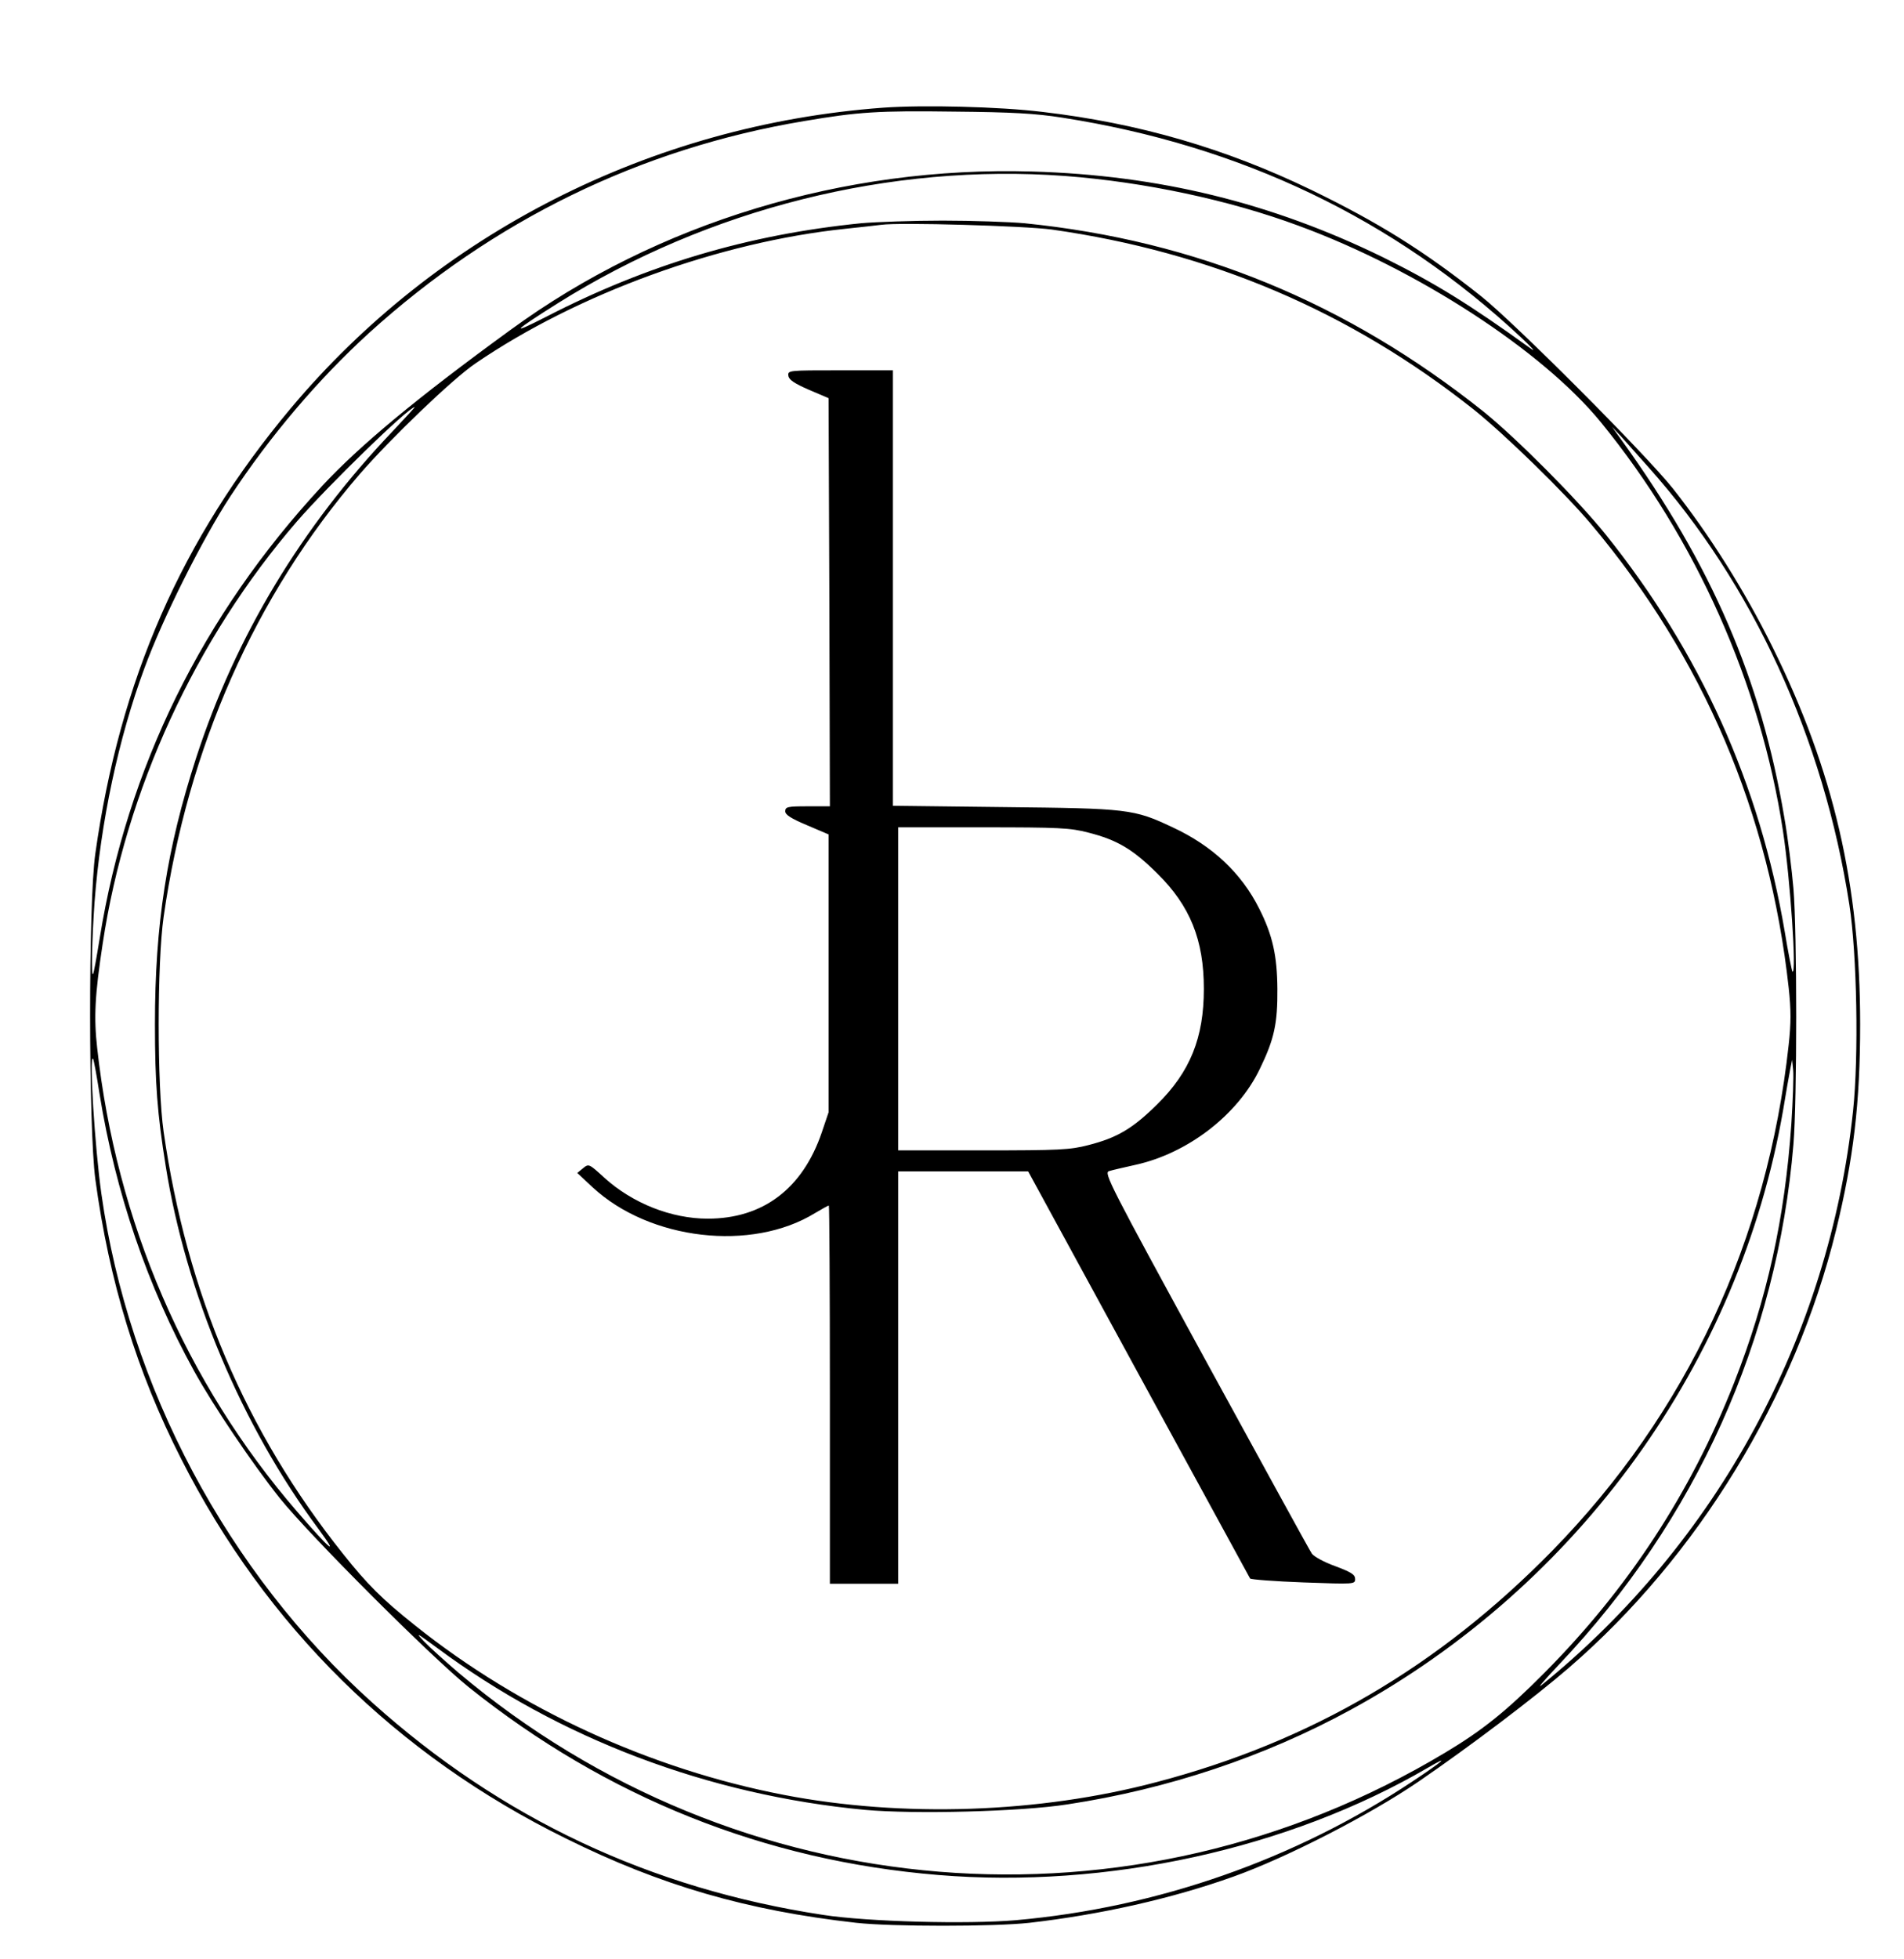
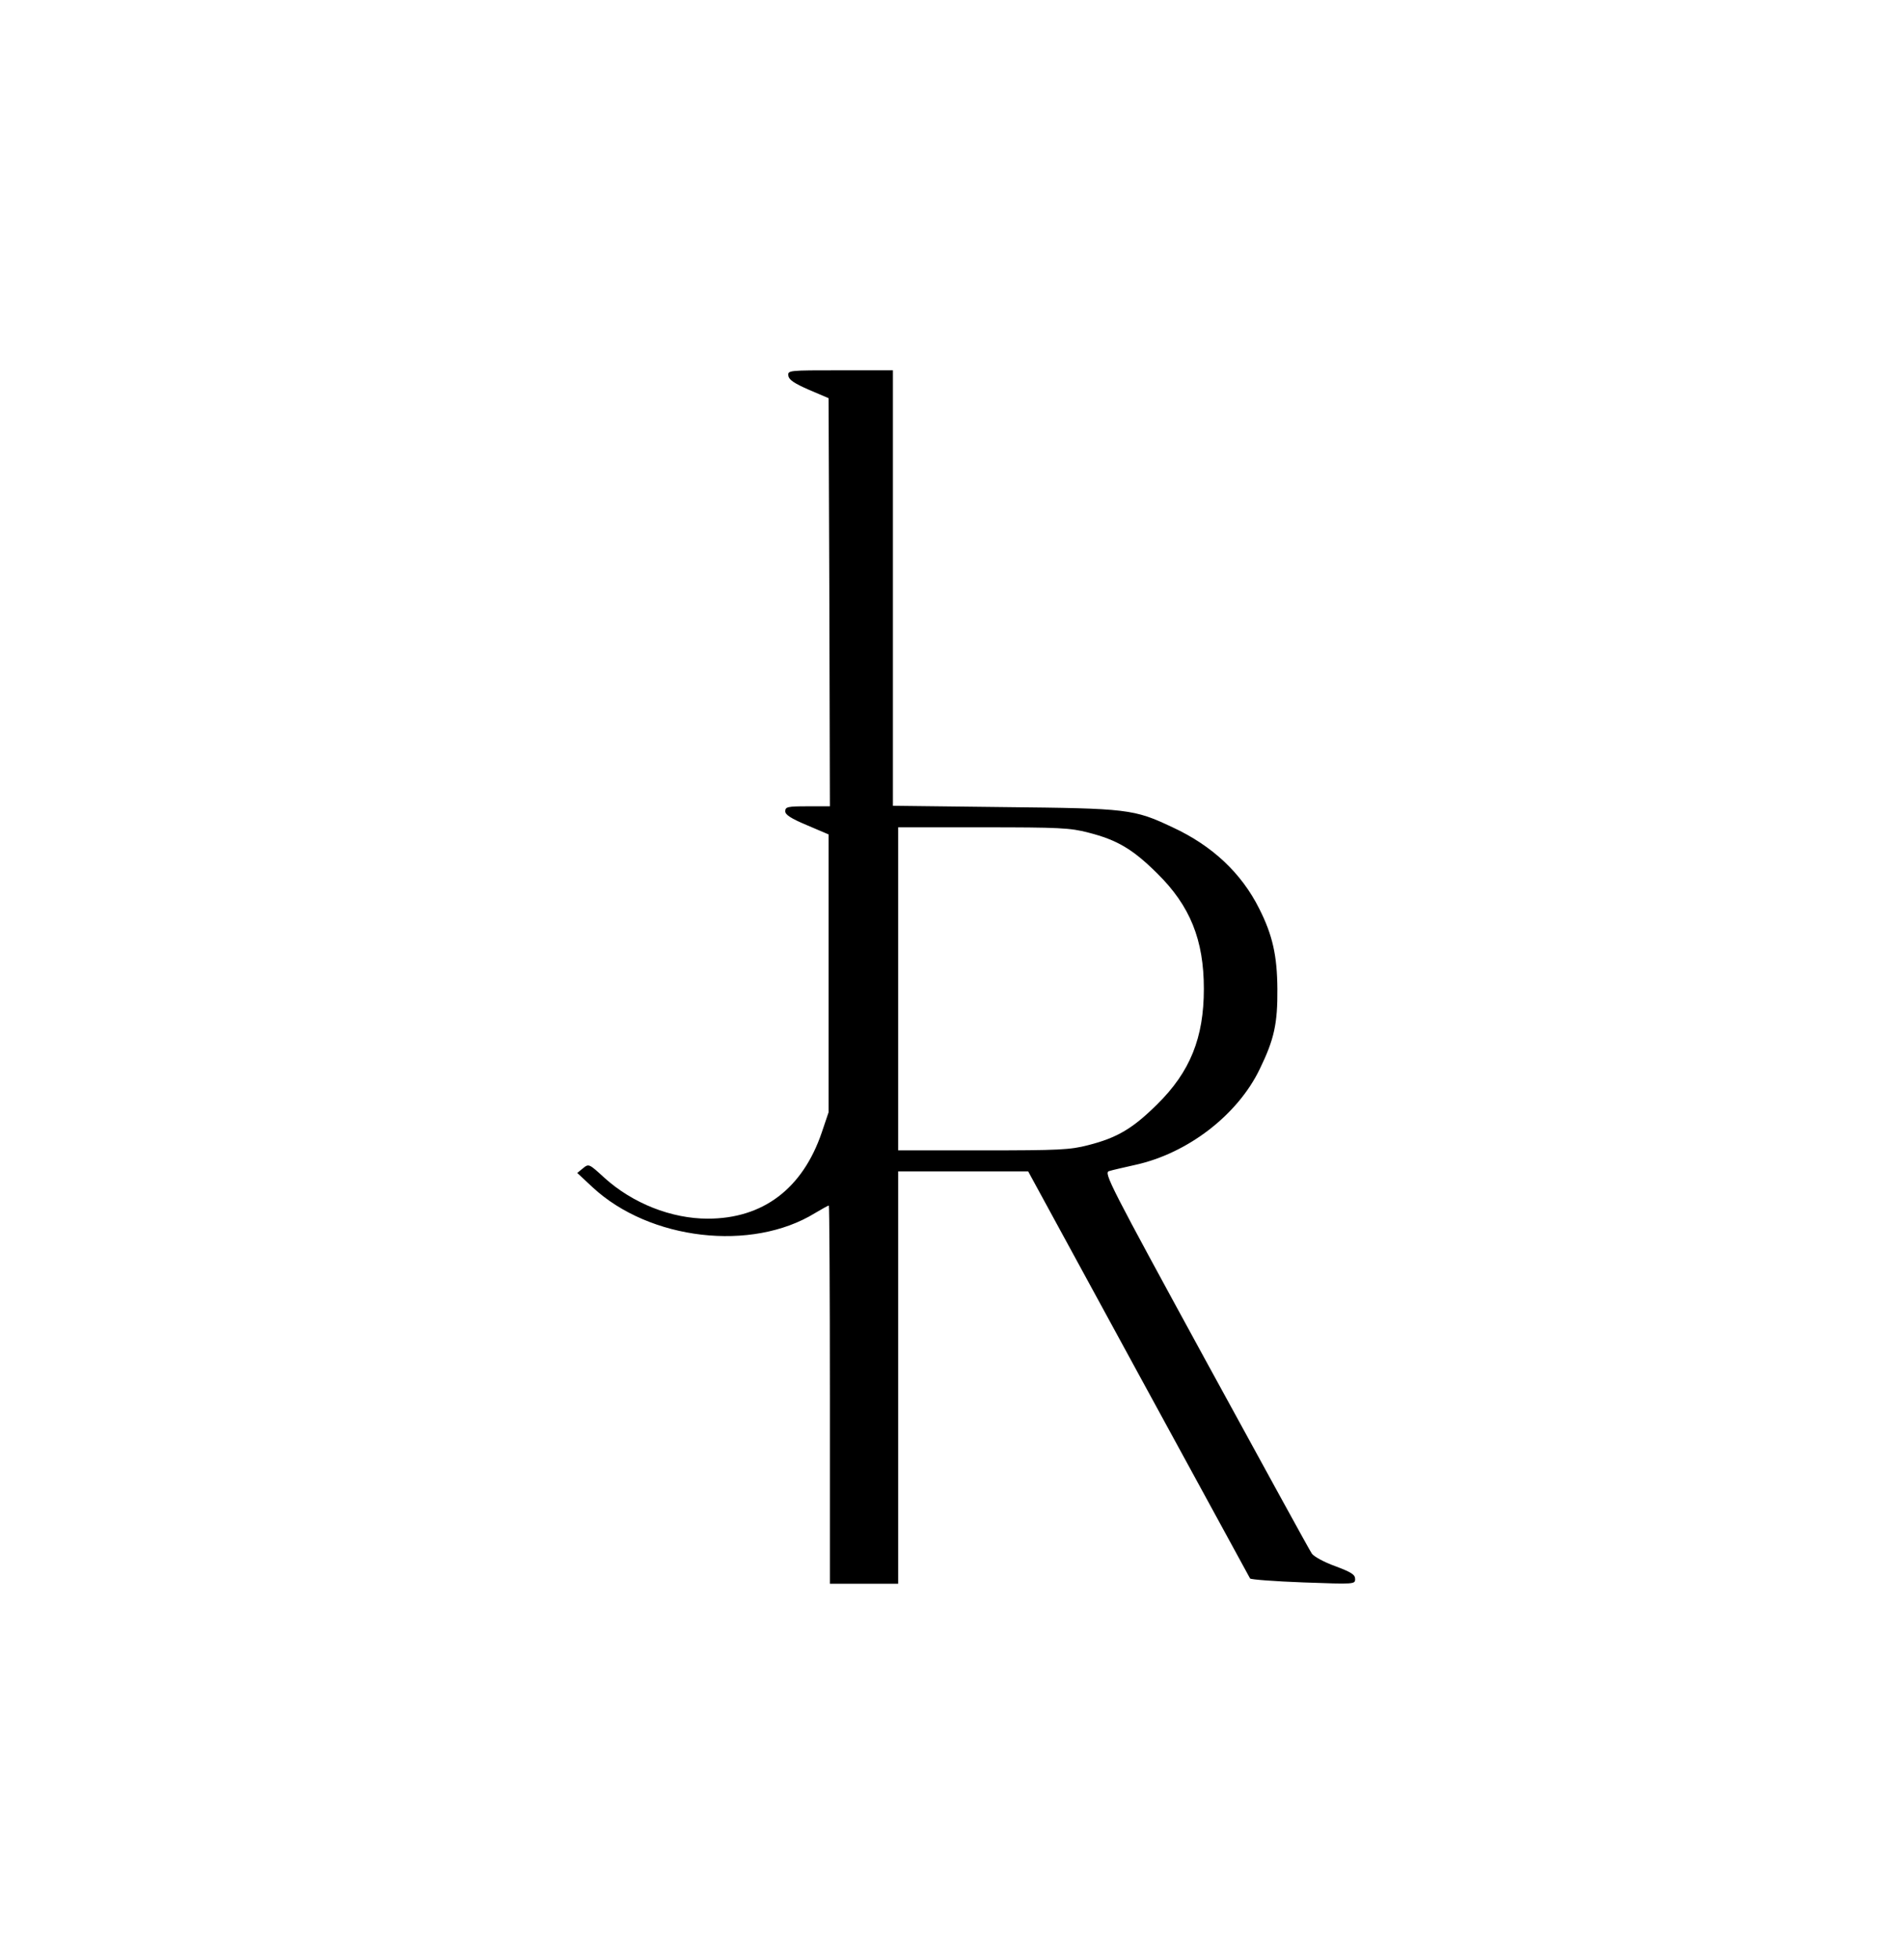
<svg xmlns="http://www.w3.org/2000/svg" version="1.0" width="725pt" height="746pt" viewBox="0 0 725 746" preserveAspectRatio="xMidYMid meet">
  <g transform="translate(0,746) scale(0.1,-0.1)" fill="#000000" stroke="none">
-     <path d="M3363 7050 c-884 -65 -1699 -480 -2257 -1146 -415 -496 -650 -1033 -743 -1694 -27 -187 -26 -1044 0 -1240 53 -391 158 -733 327 -1065 323 -637 821 -1128 1465 -1445 361 -179 688 -274 1105 -321 135 -15 525 -15 660 0 270 31 542 92 777 176 202 72 521 236 705 362 197 135 440 319 572 433 491 424 861 1030 1017 1665 67 273 92 487 92 785 0 530 -101 966 -333 1435 -106 215 -240 428 -380 605 -104 131 -602 630 -730 732 -218 173 -390 280 -645 404 -328 159 -659 255 -1026 298 -164 20 -453 27 -606 16z m682 -38 c680 -106 1263 -385 1746 -836 41 -38 58 -58 39 -44 -237 171 -369 252 -565 349 -424 207 -852 312 -1335 326 -716 21 -1428 -195 -1986 -603 -359 -261 -575 -441 -718 -595 -456 -492 -741 -1071 -846 -1719 -12 -74 -23 -137 -26 -139 -7 -8 -4 130 6 274 23 303 91 624 190 891 70 191 221 492 327 654 152 231 335 446 528 622 473 429 1034 703 1657 807 206 35 282 40 573 36 219 -2 308 -7 410 -23z m10 -222 c303 -23 624 -91 891 -190 451 -166 927 -475 1150 -748 362 -444 608 -996 693 -1555 28 -183 53 -552 36 -536 -2 3 -16 71 -29 151 -95 561 -321 1063 -682 1513 -109 135 -337 364 -464 467 -523 417 -1095 652 -1749 718 -57 5 -197 10 -311 10 -114 0 -254 -5 -311 -10 -430 -43 -815 -158 -1199 -356 -143 -73 -128 -57 45 52 574 360 1265 533 1930 484z m-50 -204 c606 -86 1134 -311 1605 -684 118 -94 347 -317 448 -437 428 -509 680 -1100 753 -1767 9 -83 9 -133 0 -215 -81 -746 -388 -1403 -900 -1927 -432 -441 -920 -727 -1506 -881 -448 -119 -969 -136 -1420 -49 -509 98 -1006 327 -1403 644 -128 102 -183 157 -276 274 -371 465 -595 994 -683 1607 -25 176 -25 642 0 818 92 644 348 1223 746 1685 117 135 355 364 441 422 389 266 930 463 1410 513 58 6 119 13 135 15 71 10 546 -4 650 -18z m-2508 -766 c-349 -366 -600 -783 -750 -1245 -112 -346 -157 -635 -157 -1015 0 -222 9 -341 41 -540 77 -483 289 -988 582 -1382 81 -110 45 -80 -82 67 -424 491 -688 1103 -761 1765 -13 116 -9 200 21 397 88 584 353 1160 740 1608 119 137 423 433 448 435 2 0 -35 -40 -82 -90z m4781 -140 c397 -445 666 -1031 764 -1665 29 -189 36 -577 14 -785 -91 -858 -517 -1643 -1186 -2186 -19 -16 11 20 68 80 519 548 829 1235 891 1979 14 166 14 808 0 974 -6 70 -21 193 -35 272 -88 523 -276 959 -620 1436 l-36 50 34 -36 c18 -20 66 -74 106 -119z m-5899 -2385 c61 -377 183 -734 360 -1055 74 -134 224 -356 327 -485 114 -142 577 -605 719 -719 525 -420 1128 -661 1788 -715 641 -53 1335 99 1865 409 86 50 59 26 -60 -53 -447 -297 -970 -480 -1509 -528 -187 -16 -565 -6 -734 20 -659 100 -1227 368 -1717 808 -552 496 -928 1203 -1032 1938 -25 177 -47 529 -32 514 3 -2 14 -63 25 -134z m6442 -115 c-25 -360 -92 -664 -218 -985 -165 -419 -404 -784 -722 -1104 -145 -146 -236 -219 -378 -304 -1193 -716 -2691 -595 -3758 305 -49 42 -108 95 -130 118 -35 37 -30 34 49 -24 466 -346 1033 -561 1630 -617 187 -17 593 -7 771 21 382 58 750 181 1078 360 868 473 1481 1323 1647 2285 11 66 23 136 27 155 l7 35 4 -40 c2 -22 -1 -114 -7 -205z" />
    <path d="M3002 6029 c2 -15 23 -29 78 -53 l75 -32 3 -777 2 -777 -85 0 c-76 0 -85 -2 -85 -19 0 -13 21 -27 83 -53 l82 -35 0 -529 0 -529 -26 -77 c-73 -214 -224 -328 -434 -328 -138 0 -286 58 -394 156 -58 53 -59 54 -81 36 l-22 -18 59 -55 c217 -201 605 -246 846 -98 27 16 50 29 53 29 2 0 4 -324 4 -720 l0 -720 130 0 130 0 0 785 0 785 248 0 247 0 420 -771 c231 -424 422 -774 425 -779 3 -4 94 -11 203 -15 195 -7 197 -7 197 13 0 17 -15 26 -76 49 -42 15 -82 37 -89 48 -8 11 -189 342 -404 735 -365 669 -389 715 -368 721 12 4 57 14 101 24 199 44 389 190 473 365 55 113 68 173 67 305 -1 126 -18 204 -69 305 -68 136 -179 240 -330 310 -148 70 -170 72 -642 77 l-423 5 0 829 0 829 -201 0 c-197 0 -200 0 -197 -21z m1142 -1739 c110 -28 169 -63 262 -155 126 -124 178 -254 178 -440 0 -186 -52 -316 -178 -440 -93 -92 -152 -127 -262 -155 -69 -18 -111 -20 -401 -20 l-323 0 0 615 0 615 323 0 c290 0 332 -2 401 -20z" />
  </g>
</svg>